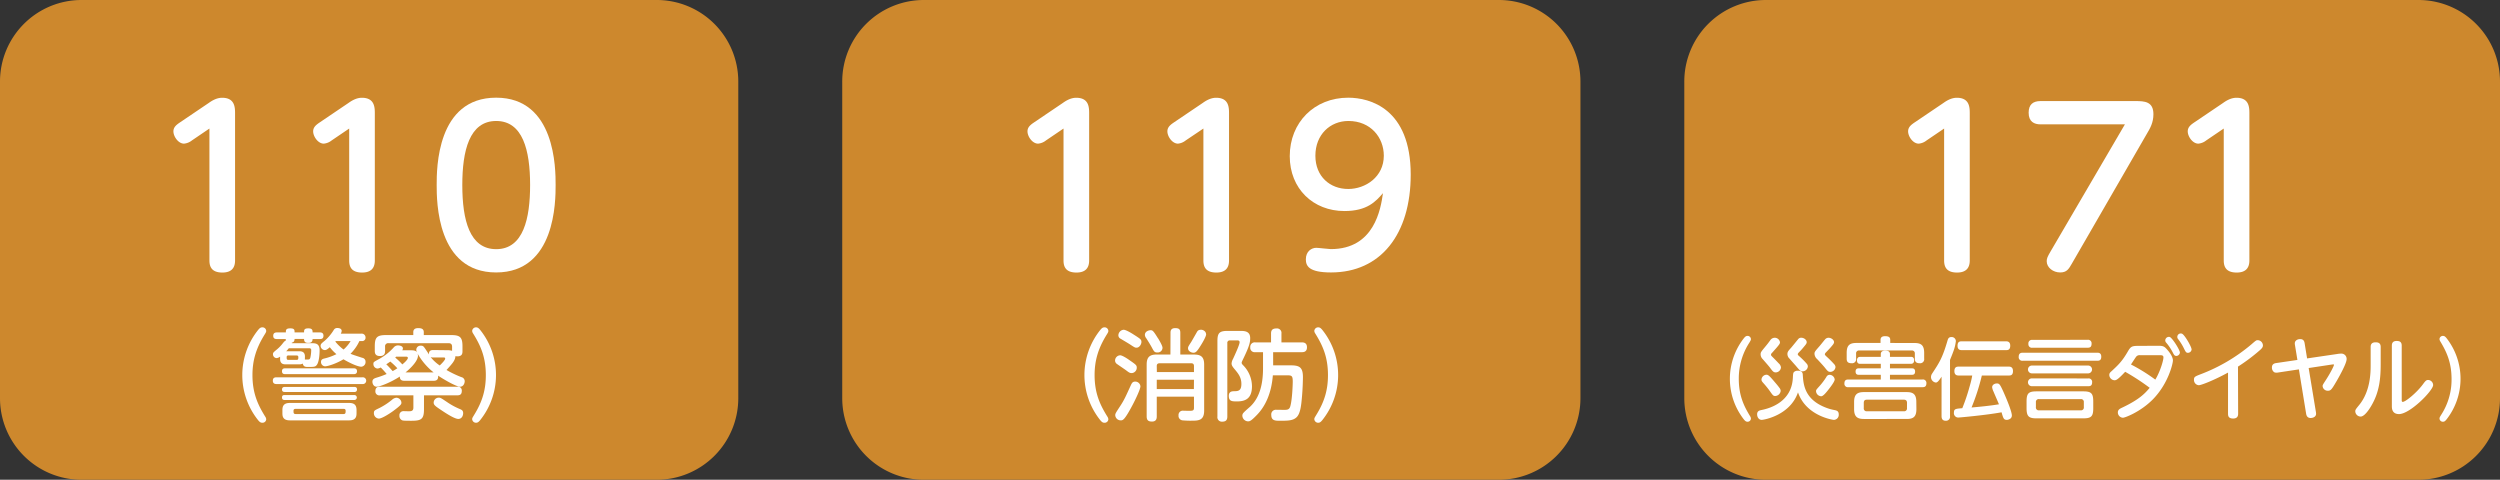
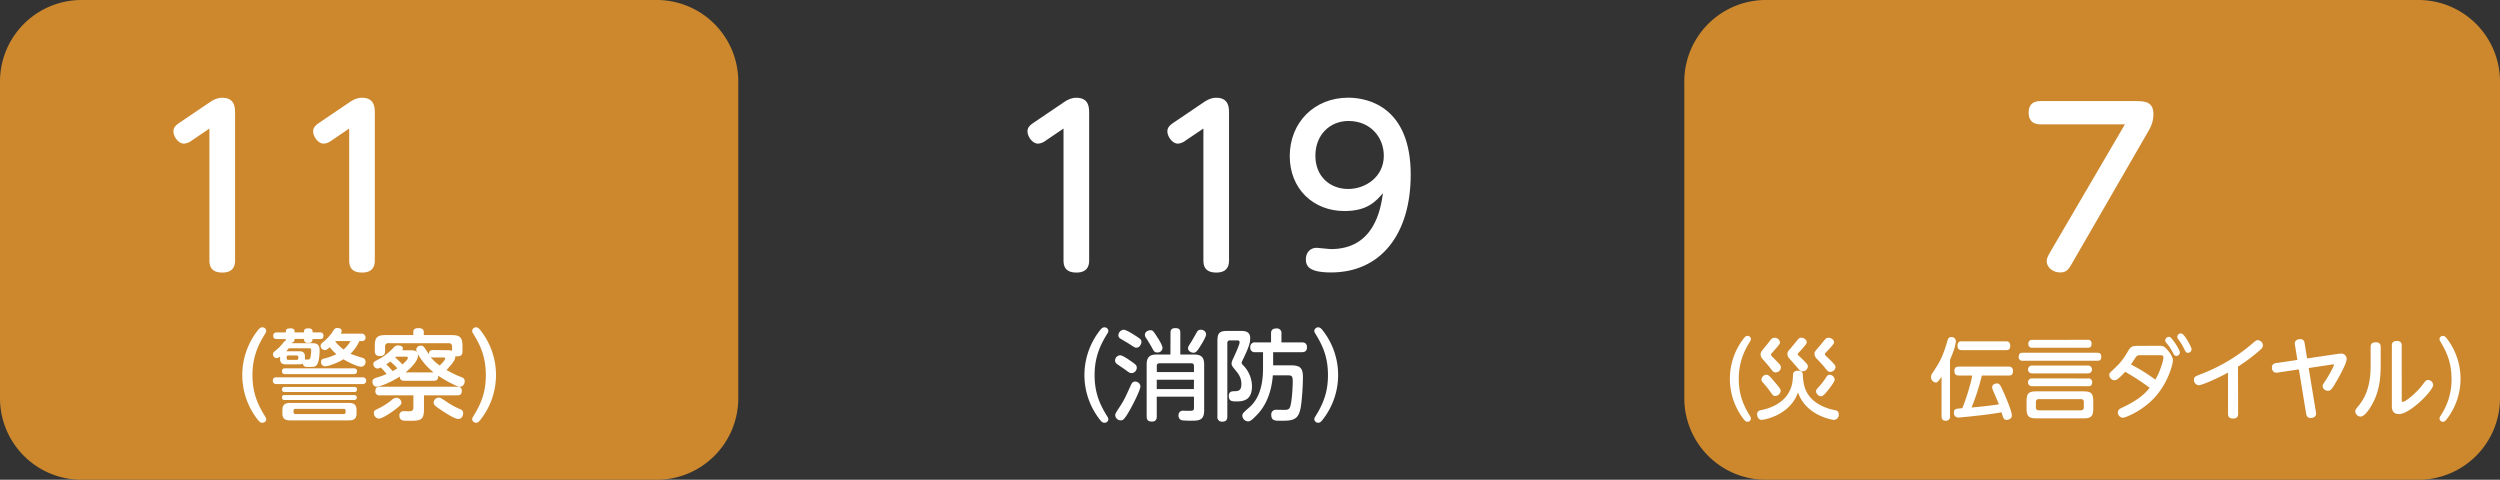
<svg xmlns="http://www.w3.org/2000/svg" id="レイヤー_1" data-name="レイヤー 1" viewBox="0 0 1303.08 250.07">
  <rect x="0" y="0" width="1303.08" height="250.07" fill="#333333" stroke="none" />
  <defs>
    <style>.cls-1{fill:#cd882d;}.cls-2{fill:#fff;}</style>
  </defs>
  <path class="cls-1" d="M384.82,207.55a42.53,42.53,0,0,1-42.53,42.52H42.55A42.54,42.54,0,0,1,0,207.55v-165A42.52,42.52,0,0,1,42.55,0H342.29a42.52,42.52,0,0,1,42.53,42.52Z" />
-   <path class="cls-1" d="M823.78,207.55a42.54,42.54,0,0,1-42.53,42.52H481.5A42.54,42.54,0,0,1,439,207.55v-165A42.53,42.53,0,0,1,481.5,0H781.25a42.53,42.53,0,0,1,42.53,42.52Z" />
  <path class="cls-1" d="M1303.08,207.55a42.54,42.54,0,0,1-42.53,42.52H920.47a42.55,42.55,0,0,1-42.56-42.52v-165A42.54,42.54,0,0,1,920.47,0h340.08a42.53,42.53,0,0,1,42.53,42.52Z" />
  <path class="cls-2" d="M100,73.22a7.68,7.68,0,0,1-4.09,1.65c-3,0-5.52-3.75-5.52-6.4,0-2.32,1.76-3.54,3.53-4.75l14.8-10c1.55-1.1,4.08-2.76,7.07-2.76,6.73,0,6.73,5.19,6.73,8.28v76.53c0,3.75-1.76,6.29-6.62,6.29-5.52,0-6.74-3-6.74-6.29V67Z" />
  <path class="cls-2" d="M172.84,73.22a7.65,7.65,0,0,1-4.08,1.65c-3,0-5.53-3.75-5.53-6.4,0-2.32,1.77-3.54,3.54-4.75l14.79-10c1.55-1.1,4.09-2.76,7.07-2.76,6.74,0,6.74,5.19,6.74,8.28v76.53c0,3.75-1.77,6.29-6.63,6.29-5.52,0-6.73-3-6.73-6.29V67Z" />
-   <path class="cls-2" d="M227.61,96.41c0-8.51,0-45.5,31-45.5s31,37.21,31,45.5,0,45.6-31,45.6S227.61,104.8,227.61,96.41Zm48.7,0c0-18.22-3.87-33.35-17.67-33.35-14,0-17.67,15.57-17.67,33.35,0,18.44,3.86,33.46,17.67,33.46C272.88,129.87,276.31,113.74,276.31,96.41Z" />
  <path class="cls-2" d="M136.71,220.35c-.88,0-1.45-.41-2.38-1.6a37.64,37.64,0,0,1,.31-46.89c.73-.83,1.19-1.24,2.12-1.24a1.94,1.94,0,0,1,2,1.86c0,.57-.21.88-.93,2.06-4.18,6.76-6.24,13.05-6.24,21,0,9.64,3,15.73,6.65,21.61a2.69,2.69,0,0,1,.52,1.39A1.92,1.92,0,0,1,136.71,220.35Z" />
  <path class="cls-2" d="M149,189.91c-.93,0-3,0-3-2.78v-1.24a3.57,3.57,0,0,1-1.86.77,2,2,0,0,1-1.86-2c0-.82.21-1,2.12-2.58a19,19,0,0,0,3-3.14c.93-1.19,1.29-1.34,1.65-1.5a1.8,1.8,0,0,1-.1-.72h-4.54c-.67,0-2,0-2-1.7,0-1.39.88-1.76,2-1.76H149c0-1.23,0-2.11,2.32-2.11s2.22,1,2.22,2.11h4.95c0-1.23,0-2.11,2.22-2.11s2.22,1.08,2.22,2.11h3.77c.92,0,1.9.26,1.9,1.71s-.77,1.75-1.9,1.75h-3.77c0,1.86-1.34,2-2.12,2-1.08,0-2.32-.05-2.32-2.06h-4.95c0,1.18-.52,1.8-1.44,1.91v.31h10.06c2.21,0,4.43,0,4.43,3.71,0,2-.26,6.24-1.55,7.74-.77.93-1.39.93-4.64.93-1.08,0-2.27-.06-2.58-1.76a3.58,3.58,0,0,1-1.91.41Zm-4.79,10.27c-.52,0-2,0-2-1.75s1.35-1.76,2-1.76h44.67a1.77,1.77,0,1,1,0,3.51Zm4.53-5.16c-.92,0-1.75-.2-1.75-1.49s.72-1.55,1.75-1.55h35.55c.77,0,1.8.15,1.8,1.55s-1.18,1.49-1.8,1.49Zm-.3,9.29c-.57,0-1.45-.11-1.45-1.29s.88-1.34,1.45-1.34h36.21c.41,0,1.44,0,1.44,1.29a1.24,1.24,0,0,1-1.44,1.34Zm-.06,4.18c-.51,0-1.39-.11-1.39-1.29s.72-1.29,1.39-1.29h36.32a1.29,1.29,0,1,1,0,2.58Zm37.46,6.81c0,1.54-.16,3.81-3.82,3.81h-31c-3.77,0-3.82-2.42-3.82-3.81v-1.45c0-1.65.26-3.82,3.82-3.82h31c3.14,0,3.82,1.6,3.82,3.82Zm-26.93-27.91c.1,0,1.6,0,1.65,0,.57,0,.93-.11,1.19-.93a18.47,18.47,0,0,0,.46-4,.84.84,0,0,0-.93-.93H150.53a16.58,16.58,0,0,1-1.34,1.55h6.7c.93,0,3.05,0,3.05,2.74Zm-4.34.2c.93,0,.93-.62.93-1.39,0-.26,0-.93-.93-.93h-4.23a.81.81,0,0,0-.92.93c0,.83,0,1.39.92,1.39Zm24.51,28.22c1.08,0,1.08-.72,1.08-1.7,0-.78-.46-1-1.08-1h-25c-.62,0-1.09.25-1.09,1,0,1,0,1.7,1.09,1.7Zm9.13-41.89a2,2,0,0,1,2.32,2,1.73,1.73,0,0,1-1.86,1.86h-1.34a22.55,22.55,0,0,1-4.64,6.61c1.19.51,1.7.67,6.14,2.11a2,2,0,0,1,1.7,2.06,2.41,2.41,0,0,1-2.22,2.58c-1.86,0-6.19-2-9.28-3.87-3.87,2.33-8.21,3.67-9.6,3.67a2.22,2.22,0,0,1-2.11-2.32c0-1.29,1-1.55,1.54-1.71a28.75,28.75,0,0,0,6.5-2.32,20.71,20.71,0,0,1-3.45-3.61c-1.14,1-1.81,1.5-2.63,1.5a2.29,2.29,0,0,1-2.17-2.22c0-.93.46-1.29,2.17-2.68a24.4,24.4,0,0,0,4.74-5.68,2,2,0,0,1,1.76-.93c.36,0,2.32,0,2.32,1.55a3.94,3.94,0,0,1-.47,1.39ZM175,177.79l-.21.26a22.22,22.22,0,0,0,4.29,4.13,17.82,17.82,0,0,0,3.66-4.39Z" />
  <path class="cls-2" d="M233.32,182.54a7.76,7.76,0,0,1,2.32.31v-2.12c0-1.18-.51-1.85-1.8-1.85H202.57a1.61,1.61,0,0,0-1.85,1.85V183c0,1.14-.31,2.58-2.69,2.58s-2.68-1.44-2.68-2.68v-2.37c0-4.65,1.09-5.88,5.88-5.88h14.19v-1.5c0-1.5.93-2.12,2.53-2.12s2.94.31,2.94,2.12v1.5h14.24c4.69,0,5.93,1.13,5.93,5.88v2.58c0,1.23-.26,2.63-2.68,2.63a4.66,4.66,0,0,1-1-.11c-.11,2.27-1.71,4-4.65,7.22a54.24,54.24,0,0,0,7.74,3.72,2.18,2.18,0,0,1,1.75,2.11c0,1.24-.77,2.89-2.42,2.89-2,0-8.72-3.92-11.45-5.77.2,1.75-.52,2.68-2.27,2.68H210.72c-2.11,0-2.32-1.29-2.32-2.22-4.74,3.1-10.47,5.31-12.07,5.31s-2.22-1.6-2.22-2.63c0-1.29,1-1.7,1.86-2a50.22,50.22,0,0,0,5.57-2,45.25,45.25,0,0,0-3.09-3.4,3.84,3.84,0,0,1-1.76.56,2.33,2.33,0,0,1-2.06-2.42c0-1,.15-1,3.3-2.73a29.09,29.09,0,0,0,7.17-5.73,3,3,0,0,1,2.32-1.19c.83,0,2.58.31,2.58,1.55a1.56,1.56,0,0,1-.36,1h4.08c1.49,0,2.83,0,3.61,1a3.12,3.12,0,0,1-.36-1.29,2.2,2.2,0,0,1,2.42-2.11c1.14,0,1.39.41,2.12,1.39.05.1,1.8,2.68,2.11,3.2-.15-1.39.36-2.32,2.17-2.32ZM204.9,214.26c-1.35,1-5.73,3.92-7.43,3.92a2.76,2.76,0,0,1-2.58-2.88c0-1.24.31-1.4,2.68-2.53a35.46,35.46,0,0,0,6.76-4.39,3.93,3.93,0,0,1,2.27-1.08,2.74,2.74,0,0,1,2.63,2.53C209.23,210.6,209.23,211.07,204.9,214.26Zm16.09-.82c0,5.21-1.6,5.88-6.71,5.88-4.07,0-4.33-.1-4.79-.31a2.43,2.43,0,0,1-1.29-2.37,2.08,2.08,0,0,1,2.27-2.33c.62,0,3.09.11,3.61,0,.77-.15,1.39-.51,1.39-1.85v-6.4H198.09a2.06,2.06,0,0,1-2.43-2.22c0-2.27,1.65-2.27,2.43-2.27h40.23a2,2,0,0,1,2.38,2.22c0,2.17-1.45,2.27-2.38,2.27H221Zm-17.54-25c-1.24.88-1.55,1.08-2.11,1.44,1.18,1.14,2,2.07,3.35,3.56,1.08-.62,1.7-1,2.42-1.49A34.63,34.63,0,0,0,203.45,188.47Zm3-2.53a2.72,2.72,0,0,1-.46.47,33.13,33.13,0,0,1,3.71,3.56c1.19-.93,2.89-2.58,2.89-3.36,0-.51-.41-.67-.77-.67Zm19.56,8.2a33.65,33.65,0,0,1-8.41-9.9,2.9,2.9,0,0,1,.26,1.14c0,3.55-6.09,8.46-6.5,8.76Zm-.26-7.79a2.86,2.86,0,0,1-1.29-.2,21,21,0,0,0,4.74,4.38c.73-.67,2.84-2.83,2.84-3.5a.61.61,0,0,0-.72-.68Zm6.91,23a35.81,35.81,0,0,0,7,3.87c1,.41,1.75.78,1.75,2.17s-.77,3-2.53,3c-2.22,0-7.74-3.82-9.59-5.06-2.68-1.8-3.25-2.37-3.25-3.5a2.65,2.65,0,0,1,2.78-2.53C229.66,207.3,230,207.56,232.7,209.36Z" />
  <path class="cls-2" d="M246.63,173.87a2.69,2.69,0,0,1-.52-1.39,2,2,0,0,1,2-1.86c.88,0,1.45.41,2.37,1.6a37.62,37.62,0,0,1-.3,46.89c-.73.83-1.19,1.24-2.07,1.24a2,2,0,0,1-2-1.86c0-.56.21-.87.93-2.06,4.54-7.27,6.19-13.52,6.19-20.94C253.23,185.84,250.29,179.8,246.63,173.87Z" />
  <path class="cls-2" d="M545.17,73.22a7.65,7.65,0,0,1-4.09,1.65c-3,0-5.52-3.75-5.52-6.4,0-2.32,1.77-3.54,3.54-4.75l14.79-10c1.55-1.1,4.09-2.76,7.07-2.76,6.74,0,6.74,5.19,6.74,8.28v76.53c0,3.75-1.77,6.29-6.63,6.29-5.52,0-6.73-3-6.73-6.29V67Z" />
  <path class="cls-2" d="M618,73.22A7.61,7.61,0,0,1,614,74.87c-3,0-5.52-3.75-5.52-6.4,0-2.32,1.76-3.54,3.53-4.75l14.8-10c1.55-1.1,4.08-2.76,7.07-2.76,6.73,0,6.73,5.19,6.73,8.28v76.53c0,3.75-1.76,6.29-6.62,6.29-5.52,0-6.74-3-6.74-6.29V67Z" />
  <path class="cls-2" d="M700.75,110c-16.23,0-28.49-11.6-28.49-28.6,0-17.56,12.81-30.48,30.48-30.48,11.26,0,32.57,5.63,32.57,40.09,0,31.14-15.68,51-41.52,51-11.48,0-13.14-3.31-13.14-6.84,0-4.2,3-6,5.41-6,1.22,0,6.52.67,7.62.67,22.75,0,26-21,27.17-29.16C717.09,105,712.67,110,700.75,110ZM685.62,81.17c0,10.82,7.62,17.33,17.12,17.33,9,0,18.55-6.29,18.55-17.33,0-9.5-6.85-18.11-18.44-18.11C693.35,63.06,685.62,70.12,685.62,81.17Z" />
  <path class="cls-2" d="M575.66,220.35c-.88,0-1.44-.41-2.37-1.6a37.6,37.6,0,0,1,.31-46.89c.72-.83,1.18-1.24,2.11-1.24a1.94,1.94,0,0,1,2,1.86c0,.57-.2.88-.93,2.06-4.18,6.76-6.24,13.05-6.24,21,0,9.64,3,15.73,6.66,21.61a2.77,2.77,0,0,1,.51,1.39A1.92,1.92,0,0,1,575.66,220.35Z" />
  <path class="cls-2" d="M588.6,187.64c3.51,2.43,3.92,2.74,3.92,4a2.81,2.81,0,0,1-2.63,2.83c-.92,0-1.44-.31-2.58-1.18-.77-.62-4.43-3.05-5.1-3.56a2.19,2.19,0,0,1-1-1.76,2.78,2.78,0,0,1,2.63-2.78C584.89,185.17,587.47,186.82,588.6,187.64Zm5.83,13.73c0,1.44-2.52,6.75-4,9.54-4.33,8.2-5.16,8.2-6.29,8.2a2.86,2.86,0,0,1-2.84-2.68c0-.88.31-1.29,2.73-5,2-3.05,2.94-5.27,5.21-10.22.73-1.6,1.09-2.32,2.53-2.32A2.71,2.71,0,0,1,594.43,201.37Zm-3.76-27.14c3.82,2.43,4.28,2.74,4.28,4s-1.08,3-2.53,3c-.77,0-.93-.05-3.66-1.86-.72-.46-4.28-2.58-5-3a2,2,0,0,1-.83-1.6,3,3,0,0,1,2.74-2.89C586.75,171.86,589.58,173.51,590.67,174.23Zm13,2.17c.72,1.24,2.27,3.82,2.27,4.9a2.5,2.5,0,0,1-2.74,2.42c-1.34,0-1.7-.46-2.78-2.52-.83-1.5-1.29-2.27-2.89-4.8a3.2,3.2,0,0,1-.78-1.81c0-2,2.27-2.47,2.89-2.47C600.68,172.12,601,172.12,603.62,176.4Zm6.44-2.94c0-.72,0-2.43,2.43-2.43,2,0,2.68.62,2.68,2.43v11.35h7.22c3.56,0,5.21,1.24,5.21,5.21v24c0,5.1-2.89,5.26-6.39,5.26a45.16,45.16,0,0,1-4.7-.16,2.35,2.35,0,0,1-2.27-2.63,2.24,2.24,0,0,1,2.58-2.42c.67,0,3.66.15,4.28,0,.78-.1,1.19-.36,1.19-1.5v-5.82H602.94V217c0,.87-.05,2.73-2.47,2.73-1.91,0-2.79-.67-2.79-2.73V190c0-3.87,1.6-5.21,5.21-5.21h7.17Zm-7.12,20.48h19.35v-3.1c0-.87-.31-1.49-1.44-1.49H604.44c-1,0-1.5.46-1.5,1.44Zm19.35,4H602.94v4.85h19.35Zm6.35-23.73c0,1.24-2.07,4.7-3,6.14-1.75,2.79-2.42,3.51-3.61,3.51s-2.84-.83-2.84-2.32c0-.72.16-1,1.66-3.3.51-.83,2.63-4.59,3.09-5.37s1.19-1,2.12-1S628.64,172.68,628.64,174.23Z" />
  <path class="cls-2" d="M634.56,177.84c0-4.28,1-5.36,5.37-5.36h6.45c2.21,0,5.26.05,5.26,3.76,0,2.07-.31,4-3.72,11-.67,1.4-.72,1.55-.72,1.86s.1.57.67,1.19a15.82,15.82,0,0,1,4.7,11c0,6.39-3.31,7.94-7.79,7.94-2.58,0-4.29,0-4.29-2.89,0-2.37,1.76-2.42,2.89-2.42,1.91-.06,3.67-.11,3.67-3.82,0-3.46-1.71-5.52-3.72-7.89-.87-1.09-1.39-1.76-1.39-2.79a5.82,5.82,0,0,1,.77-2.37c1.14-2.48,3.41-7.43,3.41-8.62,0-1-.78-1-1.24-1h-3.71a1.27,1.27,0,0,0-1.45,1.45v38.22c0,1.81-.72,2.68-2.68,2.68a2.31,2.31,0,0,1-2.48-2.68Zm29.05,12.59h9.23c4.64,0,6.29,1.14,6.29,6.19,0,1-.1,6.14-.56,10.89-.31,3.45-.73,7.84-2.58,9.8s-4.65,2-8.72,2c-2.53,0-4.64,0-4.64-3.05a2.39,2.39,0,0,1,2.32-2.68c.56,0,3.45.05,4.12.05,1.86,0,3,0,3.51-2,1-3.56,1.24-11.5,1.24-12.69,0-2.73-.36-3.3-2.48-3.3h-7.89c-.72,9.28-3.87,16.09-8.3,20.63-2.79,2.89-3.62,3.36-4.6,3.36a3.09,3.09,0,0,1-3-2.94,2.16,2.16,0,0,1,.72-1.65c.83-.93,2.38-2.22,3.31-3.05,5.36-5,6.75-12.64,6.75-20.07v-8.35h-4.07a2.29,2.29,0,0,1-2.58-2.58,2.34,2.34,0,0,1,2.68-2.53h8.15v-4.59c0-1.5.47-2.68,2.84-2.68a2.34,2.34,0,0,1,2.58,2.68v4.59h10.57c.83,0,2.74.05,2.74,2.58s-2,2.53-2.74,2.53h-14.9Z" />
  <path class="cls-2" d="M685.58,173.87a2.69,2.69,0,0,1-.52-1.39,2,2,0,0,1,2-1.86c.88,0,1.45.41,2.38,1.6a37.64,37.64,0,0,1-.31,46.89c-.72.83-1.19,1.24-2.07,1.24a2,2,0,0,1-2-1.86c0-.56.21-.87.93-2.06,4.54-7.27,6.19-13.52,6.19-20.94C692.18,185.84,689.24,179.8,685.58,173.87Z" />
-   <path class="cls-2" d="M1004.17,73.22a7.65,7.65,0,0,1-4.08,1.65c-3,0-5.52-3.75-5.52-6.4,0-2.32,1.76-3.54,3.53-4.75l14.8-10c1.54-1.1,4.08-2.76,7.06-2.76,6.74,0,6.74,5.19,6.74,8.28v76.53c0,3.75-1.77,6.29-6.63,6.29-5.52,0-6.73-3-6.73-6.29V67Z" />
  <path class="cls-2" d="M1063.58,64.82c-3.21,0-6.19-1.32-6.19-6.07,0-4.31,2.32-6.07,6.19-6.07h49.47c4.75,0,9.38.22,9.38,6.84,0,4.42-1.76,7.4-3.2,9.83l-39.42,68.25c-1.55,2.65-2.54,4.41-6,4.41-3.65,0-7-2.54-7-5.85,0-1.44.44-2.43,2-5.08l38.76-66.26Z" />
-   <path class="cls-2" d="M1149.92,73.22a7.65,7.65,0,0,1-4.08,1.65c-3,0-5.52-3.75-5.52-6.4,0-2.32,1.76-3.54,3.53-4.75l14.8-10c1.54-1.1,4.08-2.76,7.07-2.76,6.73,0,6.73,5.19,6.73,8.28v76.53c0,3.75-1.77,6.29-6.62,6.29-5.53,0-6.74-3-6.74-6.29V67Z" />
  <path class="cls-2" d="M910.86,219.82c-.77,0-1.27-.37-2.09-1.44a34.37,34.37,0,0,1,.27-42.19c.64-.74,1.05-1.11,1.87-1.11a1.72,1.72,0,0,1,1.72,1.67c0,.51-.18.79-.81,1.85a34.33,34.33,0,0,0-5.51,18.85c0,8.68,2.64,14.16,5.87,19.45a2.43,2.43,0,0,1,.45,1.25A1.7,1.7,0,0,1,910.86,219.82Z" />
-   <path class="cls-2" d="M918.28,218.85c-1.68,0-2.41-1.63-2.41-2.88,0-1.62,1-2,2.32-2.27,4.69-.93,15.56-4.32,16.29-16.53.13-2.46.18-2.69.54-3.2a2.79,2.79,0,0,1,2.09-.74c1.23,0,2.46.32,2.55,2,.32,5,.78,13,12.24,17.31A22.45,22.45,0,0,0,956,213.7c1.37.27,2.41.55,2.41,2.32a2.62,2.62,0,0,1-2.5,2.83c-.73,0-14.56-2.14-18.74-14.34C933.07,216.53,919.33,218.85,918.28,218.85Zm6.28-32.12c.5.51,1.82,1.85,2.59,2.69a3.22,3.22,0,0,1,1.14,2.09,2.79,2.79,0,0,1-2.68,2.6c-1.19,0-1.64-.56-3.1-2.55-.54-.75-3.18-3.72-3.68-4.32a3.51,3.51,0,0,1-1.14-2.51c0-1.07.18-1.3,2.32-3.9,1.23-1.48,1.41-1.71,2.68-3.43a2.81,2.81,0,0,1,2.28-1.35,2.77,2.77,0,0,1,2.82,2.37c0,.74-.37,1.3-4,5.34-.41.41-.68.69-.68,1.11S923.19,185.38,924.56,186.73Zm-.27,11.51c1.09,1.3,2.22,2.55,3.23,3.95a2.62,2.62,0,0,1,.63,1.53,3,3,0,0,1-2.82,2.69c-1,0-1.27-.33-2.73-2.42a47.27,47.27,0,0,0-3.55-4.4c-.68-.79-.91-1.12-.91-1.77a2.7,2.7,0,0,1,2.64-2.5C921.65,195.32,922.38,196.06,924.29,198.24Zm14.33-11.84a38.25,38.25,0,0,1,3,3.07,2.25,2.25,0,0,1,.69,1.53,2.78,2.78,0,0,1-2.69,2.55c-1.09,0-1.32-.18-3.68-3-.5-.55-2.73-3.06-3.14-3.57a3.33,3.33,0,0,1-1.14-2.41c0-1.21.5-1.72,2-3.39.55-.65,3-3.67,3.5-4.27a2,2,0,0,1,1.69-.88c1.45,0,2.86,1.11,2.86,2.32,0,.65-.36,1.11-1.45,2.41s-1,1.25-2.5,2.79c-.5.51-.69.74-.69,1.16S937.3,185.15,938.62,186.4Zm14.14.1c1.14,1.06,2.5,2.46,3.32,3.38a2.36,2.36,0,0,1,.64,1.44,2.74,2.74,0,0,1-2.68,2.51c-1.1,0-1.41-.37-3-2.37-.95-1.16-2.73-3.06-3.82-4.22a4,4,0,0,1-1.45-2.83c0-1,.27-1.3,2.64-4,.45-.51,2.41-3,2.82-3.44a2.36,2.36,0,0,1,1.86-.92c1.41,0,2.87,1.11,2.87,2.27,0,.7-.46,1.25-1.91,2.92-.41.47-2.14,2.28-2.51,2.65a1.4,1.4,0,0,0-.36.79C951.17,185,951.35,185.2,952.76,186.5Zm3.55,11.28c0,1.16-2.46,4.31-3.5,5.61s-2.55,3.16-3.55,3.16a2.85,2.85,0,0,1-2.68-2.56c0-.69,0-.74,1.63-2.55a34.66,34.66,0,0,0,3.78-5,1.88,1.88,0,0,1,1.82-1.07A2.77,2.77,0,0,1,956.31,197.78Z" />
-   <path class="cls-2" d="M980.33,184.59c0-1.2.78-1.81,2.23-1.81s2.55.28,2.55,1.81V186h11c1.14,0,1.6.74,1.6,1.81s-.5,1.81-1.6,1.81h-11V192h11.47c.45,0,1.63,0,1.63,1.67s-1.18,1.68-1.63,1.68H985.11v2.46H1002a1.8,1.8,0,0,1,2.1,2c0,2-1.37,2-2.1,2H963.46a1.79,1.79,0,0,1-2.09-2c0-1.91,1.27-2,2.09-2h16.87v-2.46h-11.5c-.41,0-1.64,0-1.64-1.68s1.18-1.67,1.64-1.67h11.5v-2.36H969.51c-1.32,0-1.59-1-1.59-1.81,0-1,.45-1.81,1.59-1.81h10.82Zm17.61-5.8c3.46,0,5,1.21,5,5.15v2.93a2.11,2.11,0,0,1-2.32,2.46c-2.09,0-2.55-1-2.55-2.46v-2.51a1.46,1.46,0,0,0-1.64-1.67H969.1a1.46,1.46,0,0,0-1.64,1.67v2.55a2.09,2.09,0,0,1-2.32,2.42c-2.18,0-2.59-1-2.59-2.42v-3c0-3.9,1.54-5.15,5.05-5.15h12.6v-1.62c0-1.44,1-1.91,2.32-1.91,1.68,0,2.73.37,2.73,1.91v1.62Zm.95,34.44c0,4-1.59,5.15-5,5.15H971.51c-3.41,0-5.09-1.16-5.09-5.15v-3.71c0-4,1.68-5.15,5.09-5.15h22.34c3.45,0,5,1.2,5,5.15ZM994,210c0-1.34-.77-1.67-1.64-1.67H973.1c-1,0-1.64.37-1.64,1.67v2.69a1.47,1.47,0,0,0,1.64,1.68h19.24a1.47,1.47,0,0,0,1.64-1.68Z" />
+   <path class="cls-2" d="M918.28,218.85c-1.68,0-2.41-1.63-2.41-2.88,0-1.62,1-2,2.32-2.27,4.69-.93,15.56-4.32,16.29-16.53.13-2.46.18-2.69.54-3.2a2.79,2.79,0,0,1,2.09-.74c1.23,0,2.46.32,2.55,2,.32,5,.78,13,12.24,17.31A22.45,22.45,0,0,0,956,213.7c1.37.27,2.41.55,2.41,2.32a2.62,2.62,0,0,1-2.5,2.83c-.73,0-14.56-2.14-18.74-14.34C933.07,216.53,919.33,218.85,918.28,218.85m6.28-32.12c.5.51,1.82,1.85,2.59,2.69a3.22,3.22,0,0,1,1.14,2.09,2.79,2.79,0,0,1-2.68,2.6c-1.19,0-1.64-.56-3.1-2.55-.54-.75-3.18-3.72-3.68-4.32a3.51,3.51,0,0,1-1.14-2.51c0-1.07.18-1.3,2.32-3.9,1.23-1.48,1.41-1.71,2.68-3.43a2.81,2.81,0,0,1,2.28-1.35,2.77,2.77,0,0,1,2.82,2.37c0,.74-.37,1.3-4,5.34-.41.41-.68.69-.68,1.11S923.19,185.38,924.56,186.73Zm-.27,11.51c1.09,1.3,2.22,2.55,3.23,3.95a2.62,2.62,0,0,1,.63,1.53,3,3,0,0,1-2.82,2.69c-1,0-1.27-.33-2.73-2.42a47.27,47.27,0,0,0-3.55-4.4c-.68-.79-.91-1.12-.91-1.77a2.7,2.7,0,0,1,2.64-2.5C921.65,195.32,922.38,196.06,924.29,198.24Zm14.33-11.84a38.25,38.25,0,0,1,3,3.07,2.25,2.25,0,0,1,.69,1.53,2.78,2.78,0,0,1-2.69,2.55c-1.09,0-1.32-.18-3.68-3-.5-.55-2.73-3.06-3.14-3.57a3.33,3.33,0,0,1-1.14-2.41c0-1.21.5-1.72,2-3.39.55-.65,3-3.67,3.5-4.27a2,2,0,0,1,1.69-.88c1.45,0,2.86,1.11,2.86,2.32,0,.65-.36,1.11-1.45,2.41s-1,1.25-2.5,2.79c-.5.51-.69.74-.69,1.16S937.3,185.15,938.62,186.4Zm14.14.1c1.14,1.06,2.5,2.46,3.32,3.38a2.36,2.36,0,0,1,.64,1.44,2.74,2.74,0,0,1-2.68,2.51c-1.1,0-1.41-.37-3-2.37-.95-1.16-2.73-3.06-3.82-4.22a4,4,0,0,1-1.45-2.83c0-1,.27-1.3,2.64-4,.45-.51,2.41-3,2.82-3.44a2.36,2.36,0,0,1,1.86-.92c1.41,0,2.87,1.11,2.87,2.27,0,.7-.46,1.25-1.91,2.92-.41.47-2.14,2.28-2.51,2.65a1.4,1.4,0,0,0-.36.79C951.17,185,951.35,185.2,952.76,186.5Zm3.55,11.28c0,1.16-2.46,4.31-3.5,5.61s-2.55,3.16-3.55,3.16a2.85,2.85,0,0,1-2.68-2.56c0-.69,0-.74,1.63-2.55a34.66,34.66,0,0,0,3.78-5,1.88,1.88,0,0,1,1.82-1.07A2.77,2.77,0,0,1,956.31,197.78Z" />
  <path class="cls-2" d="M1016.41,216.9a2.08,2.08,0,0,1-2.23,2.41c-2,0-2.18-1.48-2.18-2.41V196.34c-1.68,2.64-2.36,3.06-3,3.06a2.91,2.91,0,0,1-2.5-2.92,3.26,3.26,0,0,1,.5-1.63c3.91-5.94,5.46-8.26,8.14-17.45.23-.7.5-1.72,2-1.72a2.18,2.18,0,0,1,2.32,2.09,22,22,0,0,1-1.27,5.29c-.78,2.18-1.46,3.71-1.78,4.55Zm4.51-21.17c-.55,0-2.23,0-2.23-2.27s1.36-2.37,2.23-2.37H1047c.59,0,2.23,0,2.23,2.32s-1.36,2.32-2.23,2.32h-14a112,112,0,0,1-5.37,16.67c4.78-.42,9.56-.89,14.29-1.67-.77-1.86-2.09-4.83-2.87-6.69a7.32,7.32,0,0,1-.68-2.18c0-1.35,1.41-2,2.46-2,1.32,0,1.68.61,3.23,3.95,2.09,4.64,4.59,10.81,4.59,12.76s-2.23,2.28-2.55,2.28c-1.68,0-1.91-.74-2.82-3.95-8,1.49-22.06,2.74-22.56,2.74a2.28,2.28,0,0,1-2.27-2.6c0-1.9.86-2,4.36-2.27a99.69,99.69,0,0,0,3.82-11.33c1-3.39,1.19-4.83,1.37-5.71Zm1.64-13.23c-.6,0-2.23,0-2.23-2.27s1.32-2.32,2.23-2.32h23.06c.54,0,2.18,0,2.18,2.27s-1.32,2.32-2.18,2.32Z" />
  <path class="cls-2" d="M1093.16,183.85c.64,0,2.09,0,2.09,2.09s-1.32,2.09-2.09,2.09h-38.85a1.84,1.84,0,0,1-2.09-2.09c0-2.09,1.5-2.09,2.09-2.09Zm-2.09,28.92c0,4.22-1,5.29-5.19,5.29H1061.5c-4,0-5.19-1-5.19-5.29v-3.48c0-4.23,1-5.3,5.19-5.3h24.38c4.19,0,5.19,1.07,5.19,5.3Zm-2.68-22.24a2,2,0,1,1,0,4.09h-29.3a2,2,0,1,1,0-4.09Zm0,6.73a1.81,1.81,0,0,1,2.09,2.05c0,1.95-1.28,2-2.09,2h-29.3a2,2,0,1,1,0-4.09Zm-.28-20.14a1.82,1.82,0,0,1,2.09,2c0,1.67-.72,2.13-2.09,2.13h-28.75a1.81,1.81,0,0,1-2.09-2,1.83,1.83,0,0,1,2.09-2.09Zm-1.95,32.54a1.45,1.45,0,0,0-1.64-1.63h-21.7a1.45,1.45,0,0,0-1.64,1.63v2.55a1.46,1.46,0,0,0,1.64,1.67h21.7a1.46,1.46,0,0,0,1.64-1.67Z" />
  <path class="cls-2" d="M1125,180.23c2.55,0,3.19.37,4.6,2,.45.51,3,3.34,3,5.71,0,1.3-2.23,11.83-10.47,20.24-6.46,6.54-14.55,9.56-15.55,9.56a2.77,2.77,0,0,1-2.69-2.74c0-1.49,1.09-2,2.5-2.65,8.65-4.13,11.56-7.19,14.1-10.21a119.33,119.33,0,0,0-12.78-8.35c-4.09,4.41-4.86,4.41-5.59,4.41a2.85,2.85,0,0,1-2.69-2.74c0-.93.46-1.35,1.19-2,3.54-3.29,5.5-5.1,8.5-10.3,1.55-2.69,2.23-2.88,5.73-2.88Zm-9.5,4.92a2.24,2.24,0,0,0-2,.7c-.45.55-2.32,3.48-2.77,4.13a93.17,93.17,0,0,1,12.69,7.89c2.54-4.18,4.23-10,4.23-11.56,0-1.16-.91-1.16-1.69-1.16Zm20.74-1.53a1.92,1.92,0,0,1-1.82,1.9c-1,0-1.27-.56-2-2a27.27,27.27,0,0,0-3.28-4.87,1.74,1.74,0,0,1-.54-1.21,1.9,1.9,0,0,1,2.32-1.81C1132.29,176.1,1136.2,182.41,1136.2,183.62Zm6.1-1.63a1.94,1.94,0,0,1-1.87,1.91c-1,0-1.18-.42-2-2a27.08,27.08,0,0,0-3.09-5.06,1.79,1.79,0,0,1,1.91-2.92C1138.66,174.38,1142.3,180.79,1142.3,182Z" />
  <path class="cls-2" d="M1166.59,215.6c0,.79-.09,2.55-2.59,2.55s-2.68-1.39-2.68-2.55V194.2c-7,3.85-13.92,6.59-15.24,6.59a2.73,2.73,0,0,1-2.51-2.88c0-1.48.55-1.71,3.55-2.87a90.75,90.75,0,0,0,26.34-15.51c2.32-2,2.55-2.22,3.28-2.22a2.81,2.81,0,0,1,2.77,2.69c0,.93-.45,1.58-2,2.88a94.12,94.12,0,0,1-11,8.21Z" />
  <path class="cls-2" d="M1207.13,214.76a8.31,8.31,0,0,1,.09.93c0,1.39-1.36,2.18-2.87,2.18s-2.13-1-2.32-2.22l-3.77-23.12-11.06,1.67a3.15,3.15,0,0,1-1.81-.18,2.91,2.91,0,0,1-1.19-2.51c0-1.67,1.19-2.14,2.28-2.28l11-1.62-1.27-7.75a4.42,4.42,0,0,1-.09-.88c0-1.4,1.31-2.23,2.82-2.23,1.91,0,2.18,1.39,2.32,2.23l1.27,7.84,15.78-2.32a12.65,12.65,0,0,1,2-.19,2.73,2.73,0,0,1,2.82,2.93c0,2.09-3.55,8.54-5.23,11.42-2.46,4.22-3,5-4.46,5a2.65,2.65,0,0,1-2.82-2.41c0-.56.14-.79,1.68-3.16,2.37-3.62,4.23-7.38,4.23-7.89,0-.23-.13-.28-.27-.28s-.82.1-.91.1l-12,1.81Z" />
  <path class="cls-2" d="M1235.66,180.88c0-1,.22-2.46,2.59-2.46,1.68,0,2.64.6,2.64,2.46v8.86c0,7.43-.64,14.58-4.87,21.73-.5.88-3.32,5.66-5.59,5.66a2.84,2.84,0,0,1-2.78-2.69c0-.84.18-1.07,2.14-3.48,5.87-7.29,5.87-17.13,5.87-20.8Zm16.19,27.34c0,.74,0,1.25.55,1.25,1.41,0,7.18-4.69,10.42-9.05,1.27-1.72,1.77-2.37,2.77-2.37a2.72,2.72,0,0,1,2.64,2.65c0,2.88-12.06,15.13-17.79,15.13-3.73,0-3.73-3.11-3.73-4.18V180.18c0-1.16.32-2.46,2.55-2.46,1.68,0,2.59.61,2.59,2.46Z" />
  <path class="cls-2" d="M1272,178a2.52,2.52,0,0,1-.45-1.25,1.74,1.74,0,0,1,1.77-1.67c.78,0,1.28.37,2.1,1.44a34.39,34.39,0,0,1-.28,42.19c-.63.74-1,1.11-1.82,1.11a1.73,1.73,0,0,1-1.77-1.67c0-.51.18-.79.82-1.85a33.78,33.78,0,0,0,5.46-18.85C1277.79,188.77,1275.19,183.34,1272,178Z" />
</svg>